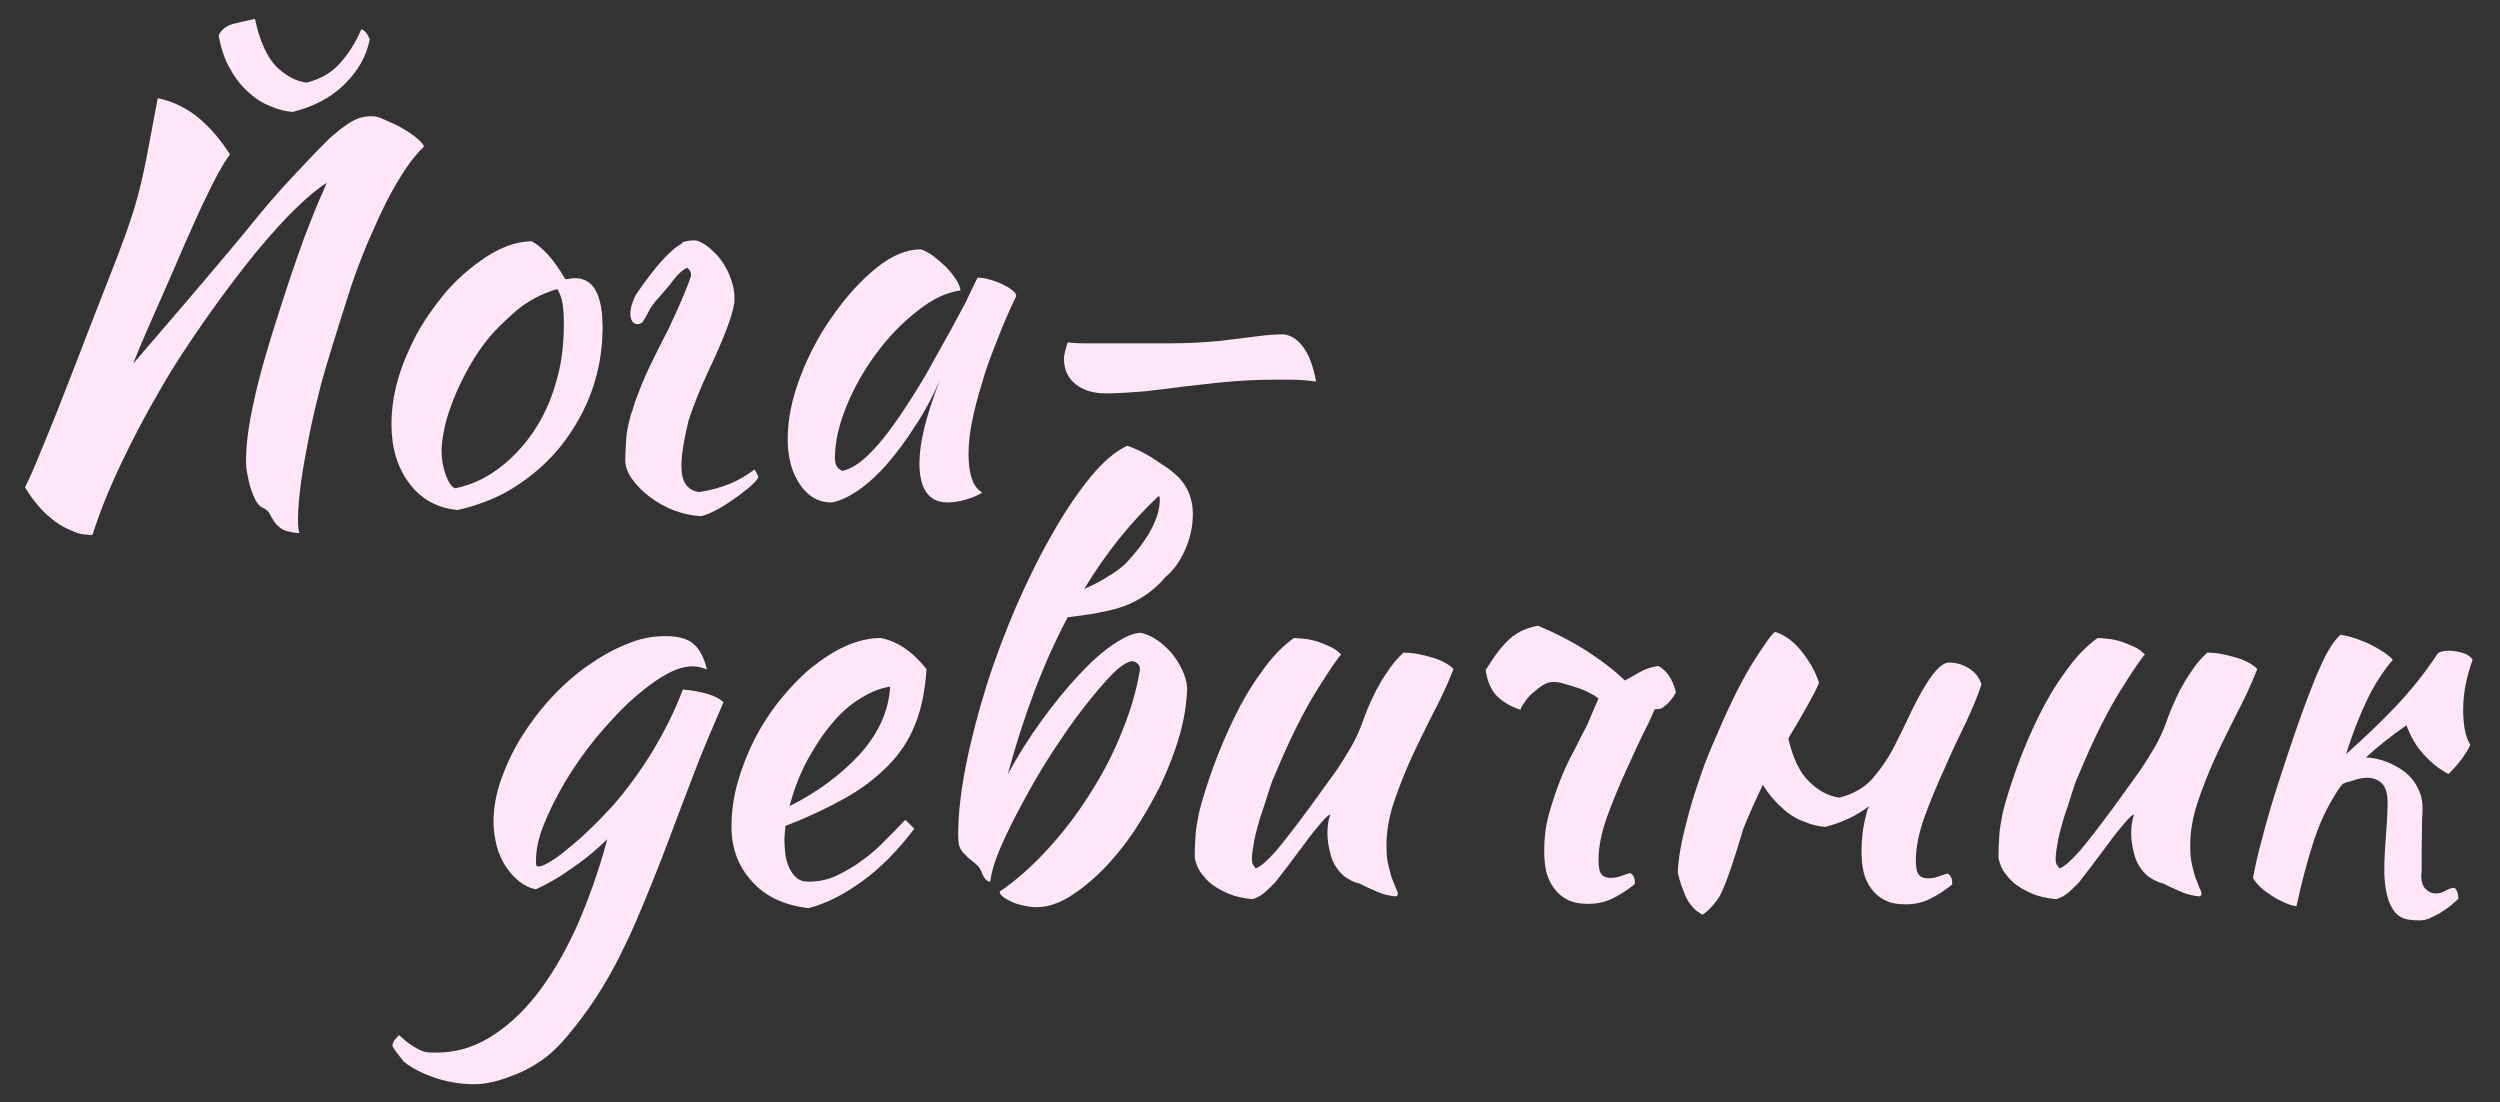
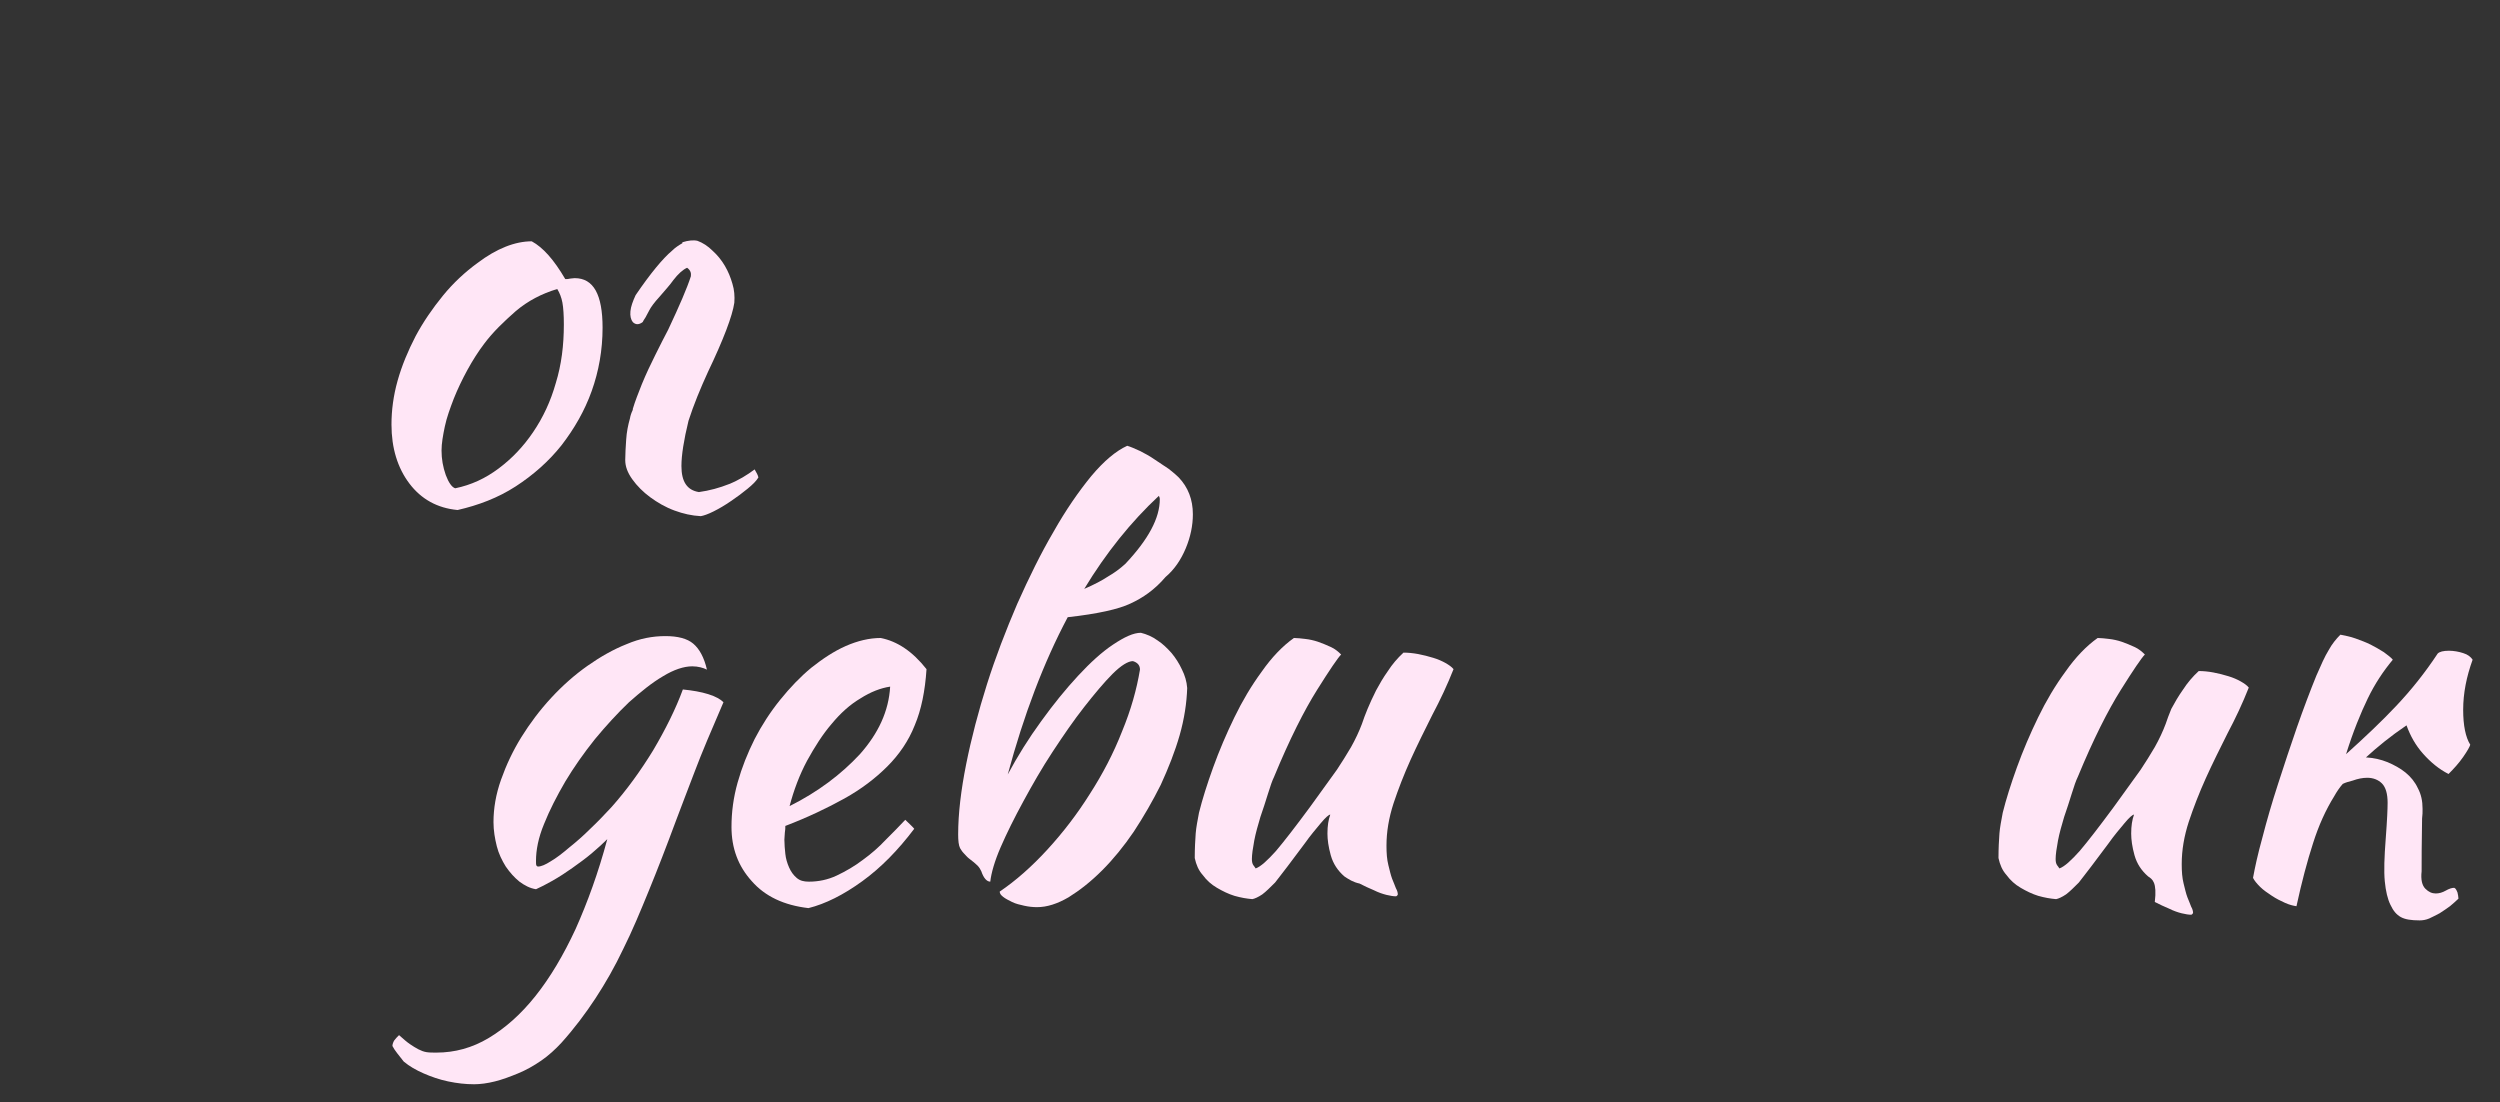
<svg xmlns="http://www.w3.org/2000/svg" version="1.1" id="Слой_1" x="0px" y="0px" viewBox="0 0 529.4 233.4" style="enable-background:new 0 0 529.4 233.4;" xml:space="preserve">
  <rect x="0" y="0" width="529.4" height="233.4" fill="#333333" stroke="none" />
  <style type="text/css"> .st0{fill:#FFE6F6;} </style>
  <g>
-     <path class="st0" d="M76.1,25c1.6-0.5,3.1-0.5,4.3-0.1c1.2,0.5,2.5,1.1,3.8,1.7c1.3,0.7,2.4,1.4,3.5,2.2c1,0.8,1.8,1.5,2.1,2.2 c-1.3,1.3-2.7,2.9-4,4.9c-1.3,2-2.7,4.3-4,6.9c-1.3,2.6-2.6,5.5-3.9,8.5c-1.3,3.1-2.5,6.2-3.6,9.5c-3.1,9.7-5.2,16.5-6.3,20.5 c-1,4-1.9,7.7-2.6,11.3c-0.7,3.6-1.3,6.9-1.7,9.9c-0.4,3-0.6,5.5-0.6,7.5c0,0.7,0,1.3,0.1,1.8c0,0.4,0.1,0.8,0.2,1.1 c-1.6-0.1-2.8-0.4-3.6-0.8c-0.7-0.5-1.3-1-1.7-1.6c-0.4-0.6-0.7-1.1-1-1.7c-0.3-0.6-0.8-1-1.5-1.3c-0.5-0.2-1-0.7-1.5-1.6 c-0.4-0.8-0.8-1.8-1.1-2.8c-0.3-1-0.5-2.1-0.7-3.1c-0.2-1-0.2-1.9-0.2-2.6c0-3.1,0.5-7.2,1.6-12.1c1-4.9,2.9-11.6,5.6-19.9 c2.7-8.4,4.8-14.4,6.3-18.1c1.2-3.1,2.4-5.9,3.6-8.6c-1.6,1-3.6,2.6-5.8,4.7c-3,2.8-6.1,6.3-9.5,10.4c-3.3,4.1-6.8,8.7-10.3,13.7 c-3.5,5-6.9,10.1-9.9,15.4c-3.1,5.3-5.8,10.5-8.3,15.8c-2.5,5.3-4.4,10.1-5.8,14.5c-0.2,0.1-0.3,0.1-0.4,0.1c-0.2,0-0.4,0-0.8-0.1 c-0.9,0-1.9-0.2-2.9-0.7c-1.9-0.7-3.6-1.8-5-3c-1.9-1.6-3.6-3.7-5.2-6.3c0.6-1.2,1.3-2.7,2.1-4.6c0.8-1.9,1.7-4.1,2.8-6.8 c1.1-2.6,2.3-5.7,3.7-9.3c1.4-3.5,3-7.7,4.8-12.4l3.9-10c1.6-4,2.9-7.4,3.9-10.2c1-2.8,1.9-5.5,2.6-8.1c0.7-2.6,1.4-5.6,2-8.8 c0.6-3.2,1.4-7.3,2.3-12.2c3.1,0.6,6,2,8.6,4.1c2.6,2.2,4.8,4.8,6.7,7.8c-0.7,0.9-1.5,2.2-2.5,4c-1,1.8-2,3.9-3.2,6.4 c-1.2,2.5-2.4,5.3-3.8,8.4c-1.3,3.1-4,9.2-8,18.3c-1.1,2.5-2.1,4.9-3,7.2c13.1-15.2,21.2-24.8,24.3-28.6c3.2-4,6.3-7.6,9.3-10.8 c3-3.2,5.7-6.1,8.2-8.5C72.4,27,74.5,25.5,76.1,25z M62,23.7c-1.5-0.1-3.1-0.5-4.7-1.2c-1.6-0.6-3.2-1.6-4.6-2.9 c-1.5-1.3-2.8-2.9-3.9-4.9c-1.2-2-2-4.4-2.5-7.2c0.6-1.3,1.7-2.1,3.3-2.5c1.6-0.4,3.1-0.7,4.4-1c1,4.8,2.6,8.1,4.5,10.1 c2,1.9,4.1,3.1,6.4,3.4c2.8-0.7,5.2-2,7-4c1.8-2,3.4-4.4,4.6-7.3c0.7,0.2,1.3,0.9,1.8,2.1c-0.7,3.7-2.6,6.9-5.5,9.7 C70,20.7,66.4,22.6,62,23.7z" />
    <path class="st0" d="M96.9,108c-4.3-0.4-7.7-2.3-10.2-5.6c-2.5-3.3-3.8-7.5-3.8-12.5c0-3,0.4-6.1,1.3-9.3c0.9-3.2,2.2-6.3,3.8-9.4 c1.6-3,3.6-5.9,5.8-8.6c2.2-2.7,4.7-5,7.3-6.9c4.1-3.1,8-4.6,11.5-4.6c2.4,1.3,4.7,3.9,7.1,8c0.4,0,0.7,0,1-0.1 c0.3,0,0.6-0.1,1-0.1c4,0,5.9,3.5,5.9,10.5c0,4.7-0.8,9.2-2.3,13.4c-1.5,4.2-3.7,8-6.4,11.5c-2.7,3.4-6,6.3-9.7,8.7 C105.5,105.4,101.3,107,96.9,108z M102.6,72.7c-1.3,1.7-2.5,3.6-3.6,5.6c-1.1,2-2.1,4.1-2.9,6.1c-0.8,2.1-1.5,4-1.9,5.9 c-0.4,1.9-0.7,3.6-0.7,5.1c0,1.8,0.3,3.5,0.9,5.2c0.6,1.6,1.3,2.6,2,2.8c3.4-0.7,6.4-2.1,9.2-4.2c2.8-2.1,5.2-4.6,7.3-7.7 c2.1-3.1,3.7-6.5,4.8-10.4c1.2-3.9,1.7-8,1.7-12.4c0-1.9-0.1-3.5-0.3-4.6c-0.2-1.1-0.6-2.1-1.1-2.9c-3.3,1-6.2,2.5-8.8,4.7 C106.7,68.1,104.4,70.3,102.6,72.7z" />
    <path class="st0" d="M149.9,78.8c-1.6,3.5-3,6.9-4.1,10.3c-1,4.1-1.5,7.3-1.5,9.6c0,3.3,1.2,5.1,3.7,5.5c2.2-0.3,4.4-0.9,6.4-1.7 c2-0.8,3.8-1.9,5.4-3.1c0.4,0.7,0.7,1.2,0.8,1.7c-0.4,0.7-1.2,1.5-2.3,2.4c-1.1,0.9-2.3,1.8-3.5,2.6c-1.3,0.9-2.5,1.6-3.7,2.2 c-1.2,0.6-2.1,0.9-2.7,1c-1.9-0.1-3.7-0.5-5.6-1.2c-1.9-0.7-3.6-1.7-5.1-2.8c-1.5-1.1-2.8-2.4-3.8-3.8c-1-1.4-1.5-2.7-1.5-4.1 c0-1.3,0.1-2.7,0.2-4.3c0.1-1.6,0.4-3.1,0.8-4.5c0.1-0.6,0.3-1.2,0.6-1.8v-0.2c0.5-1.7,1.2-3.4,1.9-5.2c0.9-2.2,1.9-4.3,2.9-6.3 c1-2,1.9-3.8,2.7-5.3c2.4-5.1,4-8.8,4.8-11.3c0.1-0.7-0.1-1.3-0.8-1.8c-0.9,0.4-1.9,1.3-2.9,2.6c-0.7,1-1.7,2.1-2.9,3.5 c-1.2,1.3-1.9,2.3-2.2,2.9c-0.3,0.6-0.6,1.1-0.8,1.5c-0.3,0.4-0.5,0.8-0.6,1c-0.8,0.6-1.5,0.6-2.1,0c-0.4-0.5-0.6-1.3-0.5-2.3 c0.1-1,0.5-2.1,1.1-3.4c3.2-4.7,5.8-7.8,7.7-9.4c0.7-0.7,1.5-1.2,2.2-1.6v-0.2c1.3-0.4,2.4-0.5,3.2-0.3c1.1,0.4,2.2,1.1,3.2,2.1 c1,0.9,1.9,2,2.6,3.2c0.7,1.2,1.2,2.4,1.6,3.8c0.4,1.3,0.5,2.6,0.4,4C155.1,66.9,153.2,71.9,149.9,78.8z" />
-     <path class="st0" d="M207,58.8c0.7,0,1.6,0.1,2.6,0.4c1,0.3,1.9,0.6,2.7,1c0.8,0.4,1.5,0.8,2.1,1.3c0.6,0.4,0.8,0.9,0.8,1.2 c-1.5,3.1-2.9,6.3-4.1,9.5c-1.3,3.2-2.4,6.2-3.2,9.1c-0.9,2.9-1.6,5.6-2.1,8.2c-0.5,2.5-0.7,4.7-0.7,6.6c0,2.1,0.2,3.8,0.7,5.2 c0.4,1.4,1.2,2.4,2.2,3c-0.9,0.6-2.1,1.1-3.5,1.5c-1.4,0.4-2.7,0.6-3.8,0.6c-4,0-6-2.8-6-8.3c0-4.3,1.4-10.1,4.3-17.5 c-1.5,3.4-3.2,6.6-5.2,9.6c-1.9,3-3.9,5.7-5.9,8c-2,2.3-4.1,4.2-6.1,5.6c-2.1,1.4-3.9,2.3-5.7,2.6c-2.8,0-5-1.3-6.7-3.8 c-1.7-2.5-2.6-5.7-2.6-9.6c0-4.2,0.9-8.6,2.7-13.3s4.1-9,6.9-12.9c2.8-4,5.8-7.3,9.1-10c3.3-2.7,6.5-4,9.5-4 c0.7,0.2,1.6,0.7,2.5,1.3c0.9,0.7,1.8,1.5,2.7,2.3c0.9,0.9,1.6,1.8,2.2,2.7c0.6,0.9,0.9,1.7,1,2.4c-3,0.4-6.1,1.9-9.2,4.4 c-3.2,2.5-6,5.4-8.6,8.9c-2.6,3.5-4.7,7.2-6.3,11.1c-1.6,3.9-2.5,7.6-2.5,11.1c0,1.4,0.5,2.3,1.6,2.7c2.2-0.4,4.7-2.3,7.5-5.5 c2.8-3.2,6.3-8.3,10.3-15.1c0.7-1.3,1.6-2.8,2.5-4.5c0.9-1.6,1.9-3.4,2.9-5.2c1-1.8,1.9-3.6,2.9-5.4 C205.3,62.3,206.1,60.6,207,58.8z" />
-     <path class="st0" d="M234.1,83.3c-2.7,0-4.8-0.7-6.4-2c-1.6-1.3-2.4-3.1-2.4-5.4c0-0.4,0.1-1,0.3-1.7c0.2-0.8,0.4-1.4,0.5-1.7 c1.4,0.2,2.8,0.2,4.1,0.2c1.3,0,3,0,5.1,0c4.4,0,8.5,0,12.4,0c3.9,0,7.4-0.2,10.5-0.5c3.1-0.4,5.8-0.7,8.1-1c2.2-0.3,4-0.4,5.2-0.4 c1.6,0,3.1,0.9,4.4,2.6c1.3,1.7,2.2,4.2,2.8,7.4c-2.2-0.3-3.9-0.4-5.3-0.4c-1.4,0-2.6,0-3.6,0c-3.7,0-7.2,0.2-10.4,0.5 c-3.2,0.3-6.2,0.7-9.1,1c-2.8,0.4-5.6,0.7-8.2,1C239.3,83.1,236.7,83.3,234.1,83.3z" />
    <path class="st0" d="M83.1,221.5c0-0.4,0.2-0.9,0.4-1.2c0.3-0.4,0.6-0.7,1-1.1c0.9,0.8,1.7,1.5,2.3,1.9c0.6,0.4,1.2,0.8,1.8,1.1 c0.6,0.3,1.1,0.5,1.7,0.6c0.6,0.1,1.3,0.1,2.1,0.1c3.9,0,7.6-1,11.1-3.1c3.5-2.1,6.8-5,9.9-8.9c3.1-3.9,5.9-8.6,8.5-14.2 c2.5-5.6,4.8-11.9,6.7-19c-0.9,0.9-2,1.9-3.3,3c-1.3,1.1-2.7,2.1-4.1,3.1c-1.4,1-2.8,1.9-4.2,2.7c-1.4,0.8-2.6,1.4-3.5,1.8 c-1.3-0.2-2.4-0.8-3.5-1.6c-1.1-0.9-2-1.9-2.9-3.2c-0.8-1.3-1.5-2.7-1.9-4.3c-0.4-1.6-0.7-3.3-0.7-5.1c0-2.9,0.5-5.9,1.6-9 c1.1-3.1,2.5-6.1,4.3-9c1.8-2.9,3.9-5.7,6.3-8.3c2.4-2.6,5-4.9,7.7-6.8c2.7-1.9,5.5-3.5,8.3-4.6c2.8-1.2,5.5-1.7,8.2-1.7 c2.6,0,4.6,0.5,5.9,1.6c1.3,1.1,2.3,2.9,2.9,5.5c-0.8-0.4-1.9-0.7-3.1-0.7c-1.8,0-3.9,0.7-6.2,2.1c-2.4,1.4-4.7,3.3-7.2,5.5 c-2.4,2.3-4.8,4.9-7.2,7.8c-2.4,3-4.5,6-6.3,9c-1.8,3.1-3.3,6-4.5,9c-1.2,2.9-1.7,5.5-1.7,7.8c0,0.5,0,0.8,0.1,1 c0.1,0.1,0.2,0.2,0.3,0.2c0.7,0,1.6-0.4,2.7-1.1c1.2-0.7,2.5-1.7,3.9-2.9c1.5-1.2,3-2.5,4.5-4c1.6-1.5,3.1-3.1,4.5-4.6 c3.2-3.6,6.1-7.6,8.8-12c2.6-4.4,4.8-8.8,6.3-12.9c2,0.2,3.8,0.5,5.4,1c1.6,0.5,2.6,1.1,3.2,1.7c-2.5,5.8-4.6,10.7-6.1,14.7 c-1.5,4-2.9,7.5-4,10.5c-2,5.4-3.9,10.3-5.7,14.7c-1.8,4.4-3.5,8.5-5.4,12.3c-1.8,3.8-3.8,7.3-5.9,10.5s-4.5,6.4-7.2,9.4 c-1.3,1.4-2.7,2.7-4.3,3.8c-1.6,1.1-3.2,2-4.9,2.7c-1.7,0.7-3.3,1.3-4.9,1.7c-1.6,0.4-3.1,0.6-4.4,0.6c-1.8,0-3.6-0.2-5.5-0.6 c-1.9-0.4-3.6-1-5.2-1.7c-1.6-0.7-3-1.5-4.2-2.5C84.5,223.5,83.6,222.5,83.1,221.5z" />
    <path class="st0" d="M196.2,141.7c-0.3,4.6-1.1,8.6-2.5,11.9c-1.3,3.3-3.3,6.2-5.8,8.7c-2.5,2.5-5.5,4.8-9.1,6.8 c-3.6,2-7.8,4-12.5,5.8c0,0.4,0,0.9-0.1,1.4c0,0.5-0.1,1-0.1,1.5c0,1,0.1,2,0.2,3c0.1,1,0.4,2,0.8,2.9c0.4,0.9,0.9,1.6,1.6,2.2 c0.7,0.6,1.5,0.8,2.6,0.8c2,0,4-0.4,5.9-1.3c1.9-0.9,3.8-2,5.5-3.3c1.8-1.3,3.4-2.7,4.9-4.3c1.5-1.5,2.9-2.9,4.1-4.2 c0.7,0.7,1.4,1.3,1.9,1.9c-3.4,4.5-7,8.2-11,11.1c-4,2.9-7.8,4.8-11.4,5.7c-5.2-0.6-9.2-2.5-12-5.7c-2.9-3.2-4.3-7-4.3-11.5 c0-3.1,0.4-6.2,1.3-9.4c0.9-3.2,2.1-6.2,3.6-9.2c1.5-2.9,3.3-5.7,5.4-8.3c2.1-2.6,4.3-4.9,6.6-6.8c2.4-1.9,4.8-3.5,7.3-4.6 c2.5-1.1,5-1.7,7.4-1.7C190,135.8,193.2,137.9,196.2,141.7z M188.5,145.4c-2,0.3-4.1,1.1-6.3,2.5c-2.2,1.3-4.2,3.1-6.1,5.4 c-1.9,2.2-3.6,4.9-5.2,7.8c-1.6,3-2.8,6.2-3.7,9.6c6-3,10.9-6.7,14.9-11C186,155.3,188.2,150.6,188.5,145.4z" />
    <path class="st0" d="M239.4,127.8c-2.5,1.2-7,2.2-13.3,2.9c-5.1,9.6-9.3,20.7-12.7,33.3c2.1-3.9,4.4-7.6,7.1-11.3 c2.6-3.6,5.2-6.8,7.8-9.6c2.6-2.8,5-5,7.4-6.6c2.4-1.6,4.3-2.5,5.9-2.5c1.2,0.3,2.4,0.8,3.5,1.6c1.1,0.7,2.1,1.7,3,2.7 c0.9,1.1,1.6,2.2,2.2,3.5c0.6,1.2,1,2.5,1.1,3.9c-0.1,3.1-0.6,6.5-1.6,10c-1,3.5-2.4,7-4,10.5c-1.7,3.4-3.6,6.7-5.7,9.9 c-2.1,3.1-4.4,5.9-6.7,8.2c-2.4,2.4-4.7,4.2-7.1,5.7c-2.4,1.4-4.6,2.1-6.7,2.1c-0.9,0-1.8-0.1-2.7-0.3c-0.9-0.2-1.8-0.4-2.6-0.8 s-1.4-0.7-1.9-1.1c-0.5-0.4-0.7-0.7-0.7-1.1c3.4-2.3,6.8-5.3,10.1-8.9c3.3-3.6,6.3-7.5,9-11.8c2.7-4.2,5-8.6,6.8-13.2 c1.9-4.6,3.1-8.9,3.8-13.1c0-0.9-0.5-1.5-1.5-1.8c-1,0-2.5,0.9-4.3,2.7c-1.8,1.8-3.8,4.2-6,7c-2.2,2.8-4.4,6-6.7,9.5 c-2.3,3.5-4.3,7-6.2,10.5c-1.9,3.5-3.5,6.7-4.8,9.7c-1.3,3-2,5.5-2.2,7.3c-0.7,0-1.4-0.7-1.9-2.2c-0.2-0.4-0.4-0.8-0.8-1.2 c-0.4-0.4-1-0.9-1.8-1.5c-0.4-0.3-0.7-0.7-1.1-1.1c-0.4-0.4-0.6-0.8-0.8-1.1c-0.3-0.6-0.4-1.6-0.4-2.9c0-4.4,0.6-9.4,1.7-14.9 c1.1-5.5,2.6-11.2,4.4-16.9c1.8-5.7,4-11.4,6.4-17c2.5-5.6,5-10.7,7.7-15.3c2.6-4.6,5.3-8.5,8-11.8c2.7-3.2,5.2-5.3,7.6-6.4 c0.7,0.2,1.6,0.6,2.7,1.1c1,0.5,2.1,1.1,3.1,1.8c1,0.7,2,1.3,3,2c0.9,0.7,1.6,1.3,2.1,1.8c2,2.1,3,4.7,3,7.8c0,2.4-0.5,4.8-1.5,7.2 c-1,2.4-2.4,4.5-4.3,6.1C244.5,124.9,242,126.6,239.4,127.8z M238.3,119.4c4.9-5.2,7.3-9.7,7.3-13.7c0-0.3-0.1-0.5-0.2-0.7 c-5.9,5.5-11.2,12.1-15.8,19.7c2.1-0.9,3.8-1.8,5-2.6C236,121.3,237.2,120.4,238.3,119.4z" />
    <path class="st0" d="M284.7,185.6c-1.4-1.2-2.4-2.7-2.9-4.5c-0.5-1.8-0.7-3.3-0.7-4.6c0-1.6,0.2-2.9,0.6-4c-0.3,0-1,0.6-2,1.8 c-1,1.2-2.2,2.6-3.4,4.3c-1.2,1.6-2.4,3.2-3.6,4.8c-1.2,1.6-2.1,2.7-2.7,3.5c-1,1-1.9,1.9-2.7,2.5c-0.9,0.6-1.6,0.9-2.1,1 c-1.2-0.1-2.4-0.3-3.8-0.7c-1.3-0.4-2.5-1-3.7-1.7c-1.2-0.7-2.2-1.6-3-2.7c-0.9-1-1.4-2.2-1.7-3.6c0-2.1,0.1-3.8,0.2-5.2 c0.1-1.3,0.4-2.8,0.7-4.4c0.7-2.8,1.7-6,3-9.6c1.3-3.6,2.8-7.1,4.5-10.6c1.7-3.5,3.6-6.7,5.8-9.7c2.1-3,4.4-5.4,6.8-7.1 c0.7,0,1.5,0.1,2.4,0.2c0.9,0.1,1.8,0.3,2.7,0.6c0.9,0.3,1.8,0.7,2.7,1.1c0.9,0.4,1.6,1,2.2,1.6c-0.7,0.7-2.4,3.2-5.1,7.5 c-2.7,4.3-5.8,10.4-9.1,18.4c-0.4,0.8-0.8,2-1.3,3.6c-0.5,1.6-1,3.2-1.6,4.9c-0.5,1.7-1,3.4-1.3,5c-0.3,1.6-0.5,3-0.5,3.9 c0,0.6,0.1,1,0.3,1.3c0.2,0.3,0.4,0.5,0.5,0.7c1.1-0.4,2.5-1.7,4.3-3.7c1.7-2,4.1-5.1,7.2-9.3c0.7-1,1.6-2.2,2.6-3.6s2-2.8,3.1-4.3 c1-1.5,2-3.1,3-4.8c0.9-1.6,1.7-3.3,2.3-4.9c0.3-0.9,0.7-2,1.2-3.2c0.5-1.2,1.1-2.5,1.8-3.9c0.7-1.3,1.5-2.7,2.5-4.1 c0.9-1.4,2-2.7,3.3-3.9c1,0,2,0.1,3.1,0.3c1.1,0.2,2.2,0.5,3.2,0.8s1.9,0.7,2.6,1.1c0.7,0.4,1.3,0.8,1.7,1.3 c-1.3,3.3-2.8,6.5-4.5,9.7c-1.6,3.2-3.2,6.4-4.6,9.5c-1.4,3.1-2.6,6.2-3.6,9.2c-1,3.1-1.5,6-1.5,9c0,1.6,0.1,2.9,0.4,4.1 c0.3,1.2,0.5,2.1,0.8,2.9c0.3,0.8,0.6,1.4,0.8,2c0.3,0.5,0.4,1,0.4,1.3c0,0.1-0.1,0.2-0.2,0.3c-0.1,0.1-0.2,0.1-0.2,0.1 c-0.5,0-1.2-0.1-2-0.3c-0.8-0.2-1.7-0.5-2.7-1c-1-0.4-2-0.9-3-1.4C286.5,186.8,285.6,186.2,284.7,185.6z" />
-     <path class="st0" d="M350.4,150.2c-0.4,0.9-0.8,1.8-1.2,2.7c-1.6,3.1-3.1,6.4-4.7,9.9c-1.6,3.5-3,6.9-4.2,10.2 c-1.2,3.4-1.8,6.4-1.8,9.1c0,1.6,0.2,2.6,0.7,3.1c0.4,0.5,1.1,0.7,1.9,0.7c0.9,0,1.7-0.2,2.5-0.5c0.8-0.3,1.4-0.5,1.7-0.5 c0.4,0.3,0.7,0.7,0.8,1.1c0.1,0.4,0.1,0.9,0.1,1.2c-1.5,1.2-3,2.2-4.6,3c-1.6,0.8-3.3,1.2-5.3,1.2c-1.8,0-3.3-0.3-4.4-0.9 c-1.2-0.6-2.1-1.4-2.9-2.5c-0.7-1-1.3-2.2-1.6-3.6c-0.3-1.3-0.4-2.8-0.4-4.4c0-2.5,0.3-5.1,1-7.6c0.7-2.5,1.5-4.9,2.4-7.2 c0.9-2.3,1.9-4.4,3-6.4c1-2,1.9-3.8,2.7-5.3l2.4-5.6c-0.3-0.2-0.6-0.4-1-0.7c-0.9-0.5-1.9-1-3-1.4c-1.1-0.4-2.2-0.7-3.2-1 c-1-0.3-1.8-0.4-2.3-0.4c-0.7,0-1.5,0.2-2.3,0.7c-0.8,0.5-1.5,1.1-2.2,1.7s-1.3,1.3-1.7,2c-0.5,0.7-0.8,1.2-0.8,1.5 c-1.9-0.6-3.5-1.5-4.8-2.7c-1.3-1.2-2.2-3.1-2.6-5.7c1.9-3.1,3.6-5.3,5.2-6.7c1.6-1.4,3.6-2.3,5.9-2.7c3.6,1.5,6.9,3.2,10.1,5.2 c3.1,2,5.9,4.1,8.3,6.4c1.1-0.6,2.2-1.2,3.2-1.8c1-0.6,2.3-1,3.8-1.3c1.8,0.9,3.1,2.8,3.8,5.6c-0.7,1.3-1.5,2.3-2.5,3 C351.9,150.1,351.3,150.2,350.4,150.2z" />
-     <path class="st0" d="M400.8,158.7c1.1-2.1,1.9-3.8,2.5-5c4.1-9,7.2-13.4,9.4-13.4c1.5,0,2.9,0.4,4.2,1.2c1.3,0.8,2.2,1.9,2.7,3.4 c-0.7,2.2-1.8,4.9-3.3,8.1c-1.5,3.1-3.1,6.4-4.6,9.9c-1.6,3.5-3,6.9-4.2,10.2c-1.2,3.4-1.8,6.4-1.8,9.1c0,1.6,0.2,2.6,0.7,3.1 c0.4,0.5,1.1,0.7,1.9,0.7c0.9,0,1.7-0.2,2.5-0.5c0.8-0.3,1.4-0.5,1.7-0.5c0.4,0.3,0.7,0.7,0.8,1.1c0.1,0.4,0.1,0.9,0.1,1.2 c-1.5,1.2-3,2.2-4.6,3c-1.6,0.8-3.3,1.2-5.3,1.2c-1.8,0-3.3-0.3-4.4-0.9c-1.2-0.6-2.1-1.4-2.9-2.5c-0.7-1-1.3-2.2-1.6-3.6 c-0.3-1.3-0.4-2.8-0.4-4.4c0-2.5,0.3-5.1,1-7.6c0.1-0.6,0.3-1.2,0.6-1.8c-2.6,2-5.7,3.5-9.3,4.4c-1.5-0.1-3.1-0.5-4.7-1.2 c-1.6-0.6-3.2-1.6-4.6-3c-1.4-1.2-2.7-2.8-3.9-4.7c-1.4,2.9-2.8,6-4.1,9.2c-2.5,8.4-4.3,13.5-5.5,15.1c-1.2,1.6-2.3,2.7-3.2,3.2 c-1.6-0.9-2.7-2.1-3.5-3.8c-0.7-1.6-1.3-3.3-1.7-5c0-1.4,0.2-3.2,0.6-5.4c0.4-2.2,1-4.6,1.7-7.2c0.7-2.6,1.6-5.4,2.6-8.3 c1-2.9,2.2-5.8,3.5-8.7c2.8-6.6,5.4-11.7,7.8-15.5c2.4-3.7,3.8-5.7,4.4-6c1.9,0.6,3.8,1.9,5.5,4c1.7,2.1,3,4.3,3.8,6.8 c-0.8,2-3,5.9-6.4,11.6c0,0.1,0,0.2-0.1,0.2c1,4.3,2.5,7.3,4.4,9.1c1.9,1.9,4.1,3.1,6.4,3.4c2.8-0.7,5.2-2,7-4 C398.2,162.9,399.7,160.8,400.8,158.7z" />
-     <path class="st0" d="M454.9,185.6c-1.4-1.2-2.4-2.7-2.9-4.5c-0.5-1.8-0.7-3.3-0.7-4.6c0-1.6,0.2-2.9,0.6-4c-0.3,0-1,0.6-2,1.8 c-1,1.2-2.2,2.6-3.4,4.3c-1.2,1.6-2.4,3.2-3.6,4.8c-1.2,1.6-2.1,2.7-2.7,3.5c-1,1-1.9,1.9-2.7,2.5c-0.9,0.6-1.6,0.9-2.1,1 c-1.2-0.1-2.4-0.3-3.8-0.7c-1.3-0.4-2.5-1-3.7-1.7c-1.2-0.7-2.2-1.6-3-2.7c-0.9-1-1.4-2.2-1.7-3.6c0-2.1,0.1-3.8,0.2-5.2 c0.1-1.3,0.4-2.8,0.7-4.4c0.7-2.8,1.7-6,3-9.6c1.3-3.6,2.8-7.1,4.5-10.6c1.7-3.5,3.6-6.7,5.8-9.7c2.1-3,4.4-5.4,6.8-7.1 c0.7,0,1.5,0.1,2.4,0.2c0.9,0.1,1.8,0.3,2.7,0.6c0.9,0.3,1.8,0.7,2.7,1.1c0.9,0.4,1.6,1,2.2,1.6c-0.7,0.7-2.4,3.2-5.1,7.5 c-2.7,4.3-5.8,10.4-9.1,18.4c-0.4,0.8-0.8,2-1.3,3.6c-0.5,1.6-1,3.2-1.6,4.9c-0.5,1.7-1,3.4-1.3,5c-0.3,1.6-0.5,3-0.5,3.9 c0,0.6,0.1,1,0.3,1.3c0.2,0.3,0.4,0.5,0.5,0.7c1.1-0.4,2.5-1.7,4.3-3.7c1.7-2,4.1-5.1,7.2-9.3c0.7-1,1.6-2.2,2.6-3.6s2-2.8,3.1-4.3 c1-1.5,2-3.1,3-4.8c0.9-1.6,1.7-3.3,2.3-4.9c0.3-0.9,0.7-2,1.2-3.2c0.5-1.2,1.1-2.5,1.8-3.9c0.7-1.3,1.5-2.7,2.5-4.1 c0.9-1.4,2-2.7,3.3-3.9c1,0,2,0.1,3.1,0.3c1.1,0.2,2.2,0.5,3.2,0.8s1.9,0.7,2.6,1.1c0.7,0.4,1.3,0.8,1.7,1.3 c-1.3,3.3-2.8,6.5-4.5,9.7c-1.6,3.2-3.2,6.4-4.6,9.5c-1.4,3.1-2.6,6.2-3.6,9.2c-1,3.1-1.5,6-1.5,9c0,1.6,0.1,2.9,0.4,4.1 c0.3,1.2,0.5,2.1,0.8,2.9c0.3,0.8,0.6,1.4,0.8,2c0.3,0.5,0.4,1,0.4,1.3c0,0.1-0.1,0.2-0.2,0.3c-0.1,0.1-0.2,0.1-0.2,0.1 c-0.5,0-1.2-0.1-2-0.3c-0.8-0.2-1.7-0.5-2.7-1c-1-0.4-2-0.9-3-1.4C456.8,186.8,455.8,186.2,454.9,185.6z" />
+     <path class="st0" d="M454.9,185.6c-1.4-1.2-2.4-2.7-2.9-4.5c-0.5-1.8-0.7-3.3-0.7-4.6c0-1.6,0.2-2.9,0.6-4c-0.3,0-1,0.6-2,1.8 c-1,1.2-2.2,2.6-3.4,4.3c-1.2,1.6-2.4,3.2-3.6,4.8c-1.2,1.6-2.1,2.7-2.7,3.5c-1,1-1.9,1.9-2.7,2.5c-0.9,0.6-1.6,0.9-2.1,1 c-1.2-0.1-2.4-0.3-3.8-0.7c-1.3-0.4-2.5-1-3.7-1.7c-1.2-0.7-2.2-1.6-3-2.7c-0.9-1-1.4-2.2-1.7-3.6c0-2.1,0.1-3.8,0.2-5.2 c0.1-1.3,0.4-2.8,0.7-4.4c0.7-2.8,1.7-6,3-9.6c1.3-3.6,2.8-7.1,4.5-10.6c1.7-3.5,3.6-6.7,5.8-9.7c2.1-3,4.4-5.4,6.8-7.1 c0.7,0,1.5,0.1,2.4,0.2c0.9,0.1,1.8,0.3,2.7,0.6c0.9,0.3,1.8,0.7,2.7,1.1c0.9,0.4,1.6,1,2.2,1.6c-0.7,0.7-2.4,3.2-5.1,7.5 c-2.7,4.3-5.8,10.4-9.1,18.4c-0.4,0.8-0.8,2-1.3,3.6c-0.5,1.6-1,3.2-1.6,4.9c-0.5,1.7-1,3.4-1.3,5c-0.3,1.6-0.5,3-0.5,3.9 c0,0.6,0.1,1,0.3,1.3c0.2,0.3,0.4,0.5,0.5,0.7c1.1-0.4,2.5-1.7,4.3-3.7c1.7-2,4.1-5.1,7.2-9.3c0.7-1,1.6-2.2,2.6-3.6s2-2.8,3.1-4.3 c1-1.5,2-3.1,3-4.8c0.9-1.6,1.7-3.3,2.3-4.9c0.3-0.9,0.7-2,1.2-3.2c0.7-1.3,1.5-2.7,2.5-4.1 c0.9-1.4,2-2.7,3.3-3.9c1,0,2,0.1,3.1,0.3c1.1,0.2,2.2,0.5,3.2,0.8s1.9,0.7,2.6,1.1c0.7,0.4,1.3,0.8,1.7,1.3 c-1.3,3.3-2.8,6.5-4.5,9.7c-1.6,3.2-3.2,6.4-4.6,9.5c-1.4,3.1-2.6,6.2-3.6,9.2c-1,3.1-1.5,6-1.5,9c0,1.6,0.1,2.9,0.4,4.1 c0.3,1.2,0.5,2.1,0.8,2.9c0.3,0.8,0.6,1.4,0.8,2c0.3,0.5,0.4,1,0.4,1.3c0,0.1-0.1,0.2-0.2,0.3c-0.1,0.1-0.2,0.1-0.2,0.1 c-0.5,0-1.2-0.1-2-0.3c-0.8-0.2-1.7-0.5-2.7-1c-1-0.4-2-0.9-3-1.4C456.8,186.8,455.8,186.2,454.9,185.6z" />
    <path class="st0" d="M496.1,166c-0.7,0.8-1.3,1.7-1.8,2.6c-1.8,2.9-3.3,6.2-4.5,10c-1.2,3.7-2.4,8.2-3.5,13.3 c-0.7-0.1-1.5-0.3-2.4-0.7c-0.9-0.4-1.9-0.9-2.8-1.5c-0.9-0.6-1.8-1.2-2.5-1.9c-0.7-0.7-1.2-1.3-1.5-1.9c0.4-2.2,1-5,2-8.6 c0.9-3.5,2-7.3,3.3-11.3c1.3-4,2.6-8,4-12c1.4-4,2.8-7.7,4.1-10.9c1-2.3,1.8-4.1,2.6-5.4c0.7-1.3,1.6-2.4,2.5-3.3 c1,0.2,2.1,0.4,3.2,0.8c1.1,0.4,2.2,0.8,3.2,1.3c1,0.5,2,1.1,2.8,1.6c0.8,0.6,1.5,1.1,1.9,1.6c-2,2.4-3.8,5.1-5.3,8.2 c-1.5,3.1-3.1,7-4.6,11.8c4-3.6,7.6-7,10.7-10.3c3.1-3.3,6-6.9,8.7-11c0.4-0.4,1.2-0.6,2.4-0.6c1,0,2.1,0.2,3,0.5 c1,0.3,1.6,0.8,2,1.4c-1.3,3.6-2,7.1-2,10.6c0,3.3,0.5,5.8,1.5,7.4c-0.1,0.4-0.6,1.3-1.5,2.6c-0.9,1.3-2,2.5-3.1,3.6 c-2-1-3.8-2.5-5.4-4.3c-1.6-1.8-2.7-3.8-3.5-6c-3.4,2.3-6.2,4.6-8.6,6.8h0.2c1.5,0.1,2.9,0.4,4.4,1c1.4,0.6,2.7,1.3,3.8,2.2 c1.1,0.9,2,2,2.6,3.3c0.7,1.3,1,2.7,1,4.4c0,0.7,0,1.3-0.1,2c-0.1,5.3-0.1,9-0.1,11.2c-0.2,1.8,0.1,3,0.8,3.7c0.7,0.7,1.4,1,2.2,1 c0.7,0,1.4-0.2,2.1-0.6c0.7-0.4,1.3-0.6,1.8-0.6c0.3,0.1,0.5,0.5,0.7,1c0.1,0.5,0.2,0.9,0.2,1.3c-0.5,0.5-1.1,1-1.8,1.6 c-0.7,0.5-1.4,1-2.2,1.5c-0.8,0.4-1.5,0.8-2.2,1.1c-0.7,0.3-1.4,0.4-2,0.4c-1.8,0-3.1-0.2-4-0.7c-0.9-0.5-1.6-1.3-2.2-2.6 c-0.6-1.2-1-2.9-1.2-5c-0.2-2.1-0.1-5.1,0.2-9c0.3-3.9,0.4-6.4,0.4-7.6c0-1.9-0.4-3.3-1.2-4.1c-0.8-0.8-1.9-1.2-3.1-1.2 c-1,0-2,0.2-3.1,0.6C497.4,165.5,496.7,165.7,496.1,166z" />
  </g>
</svg>